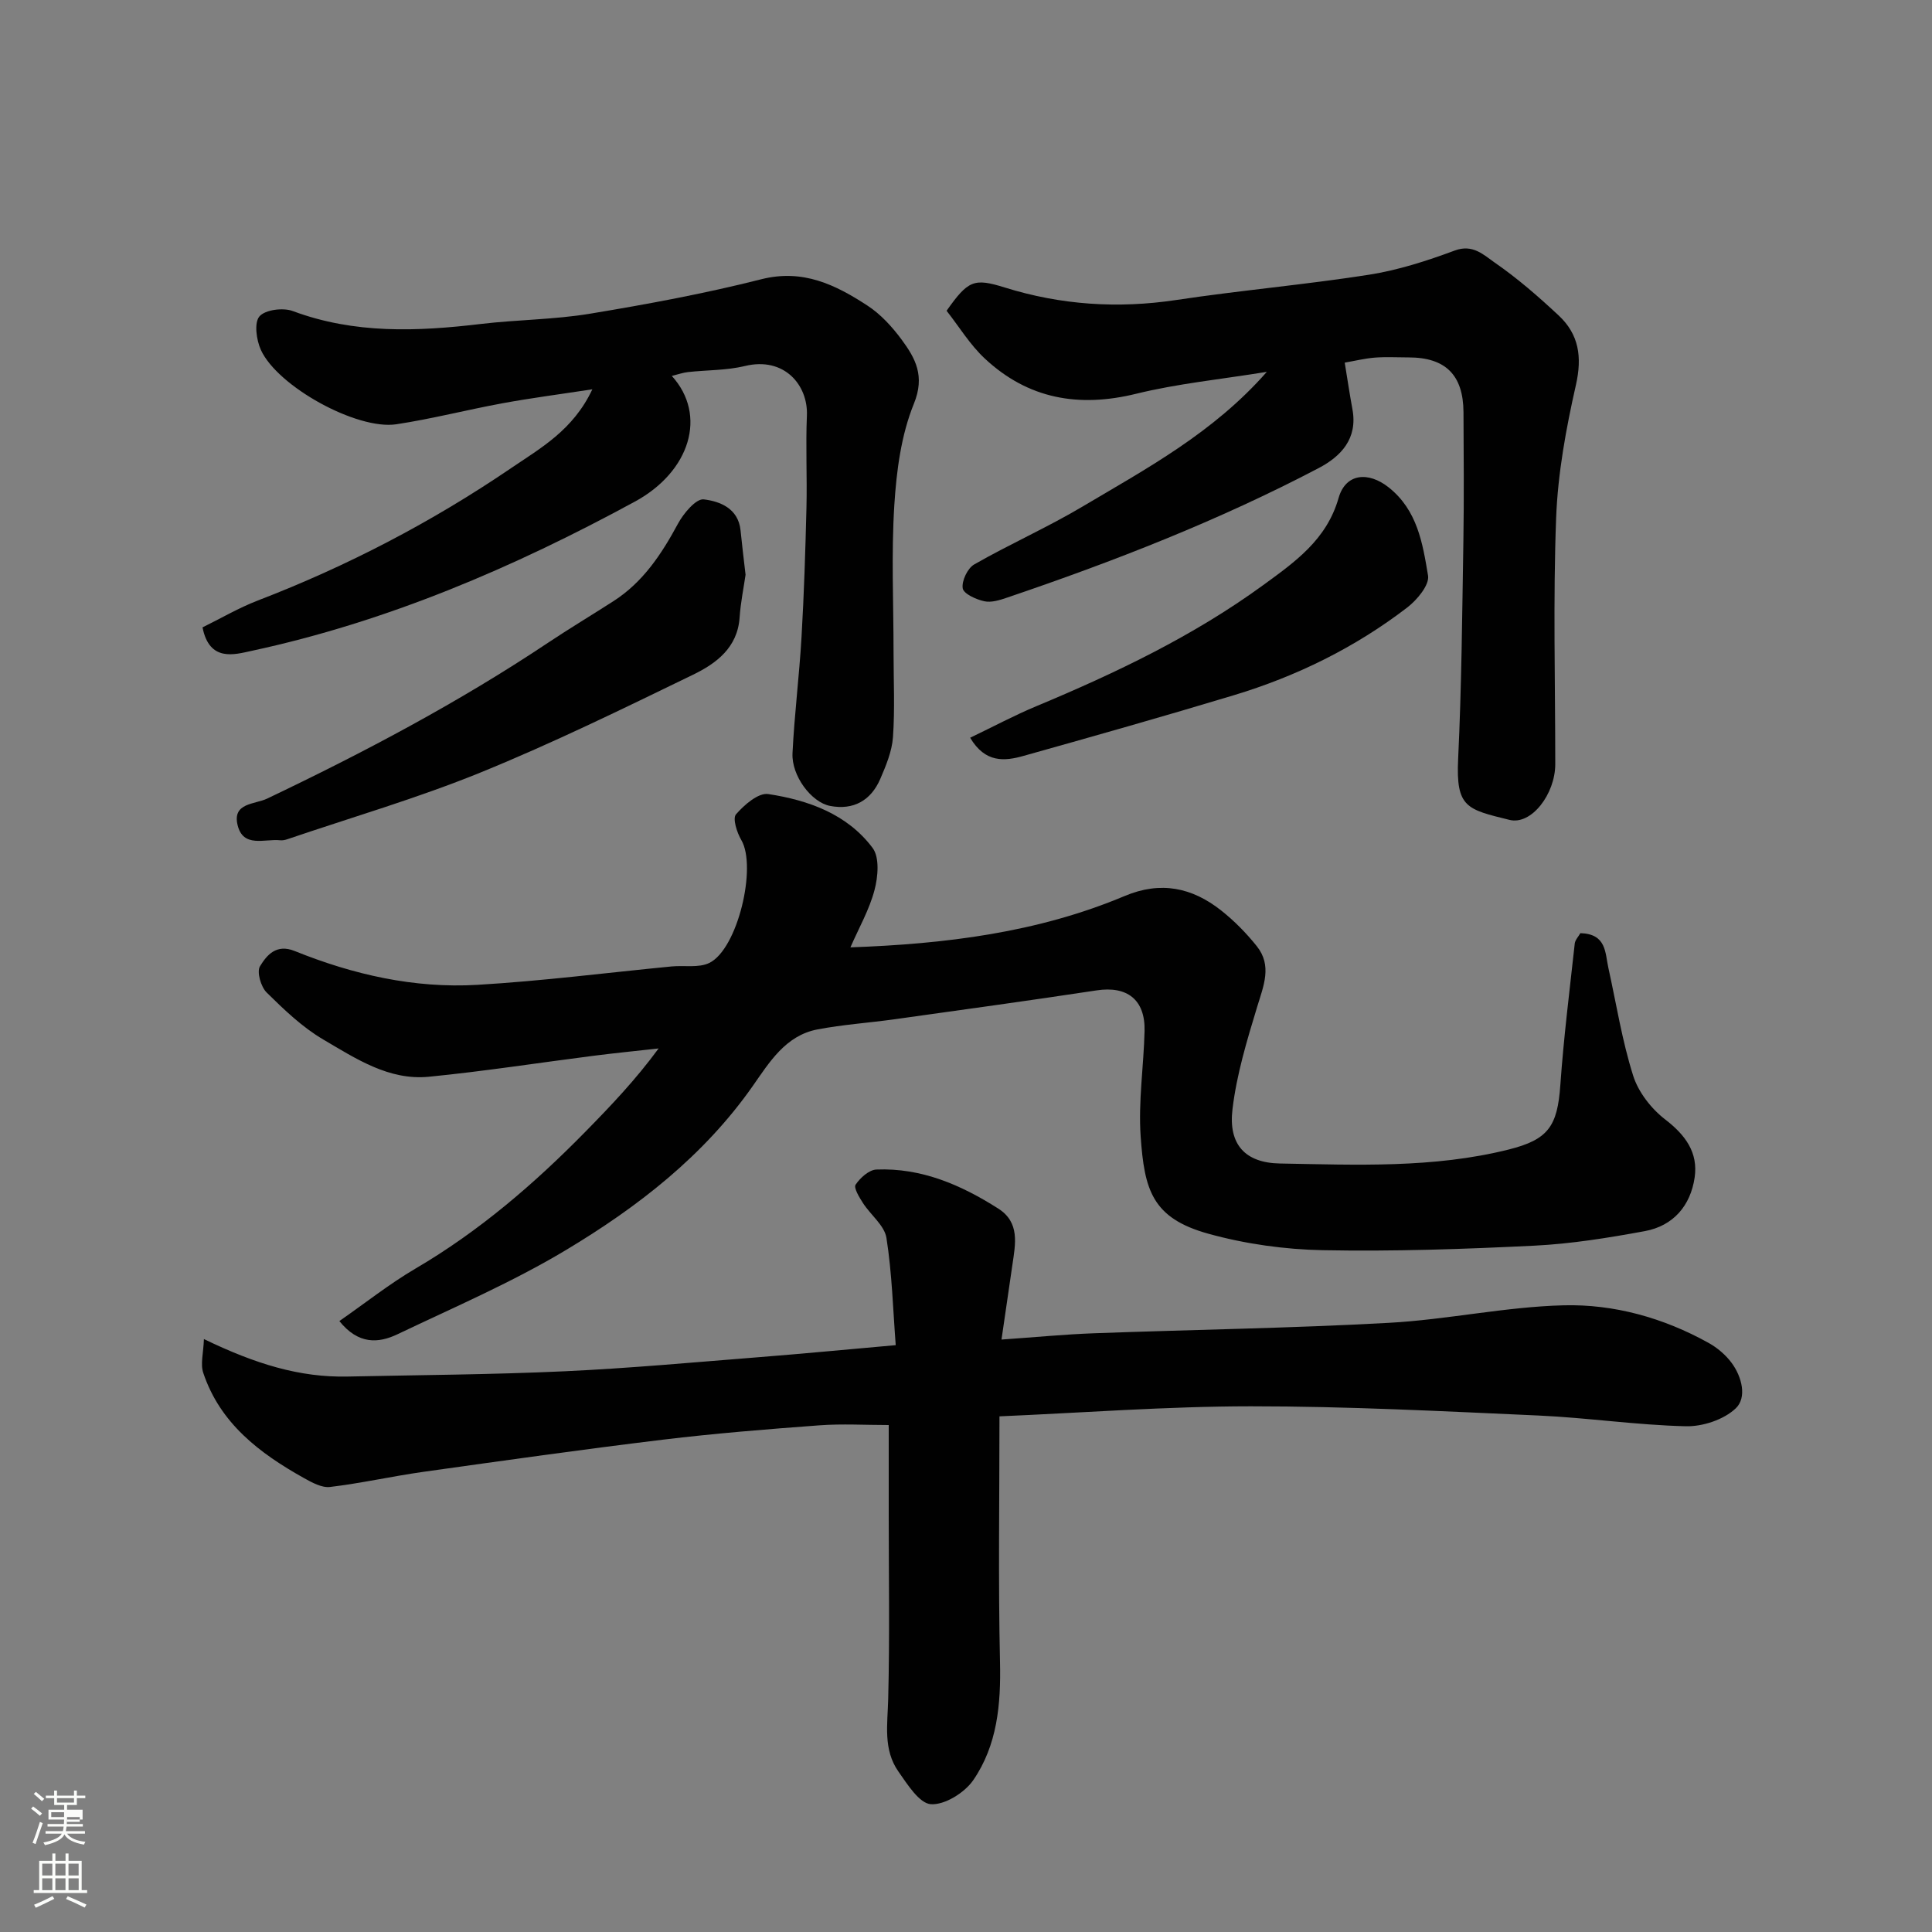
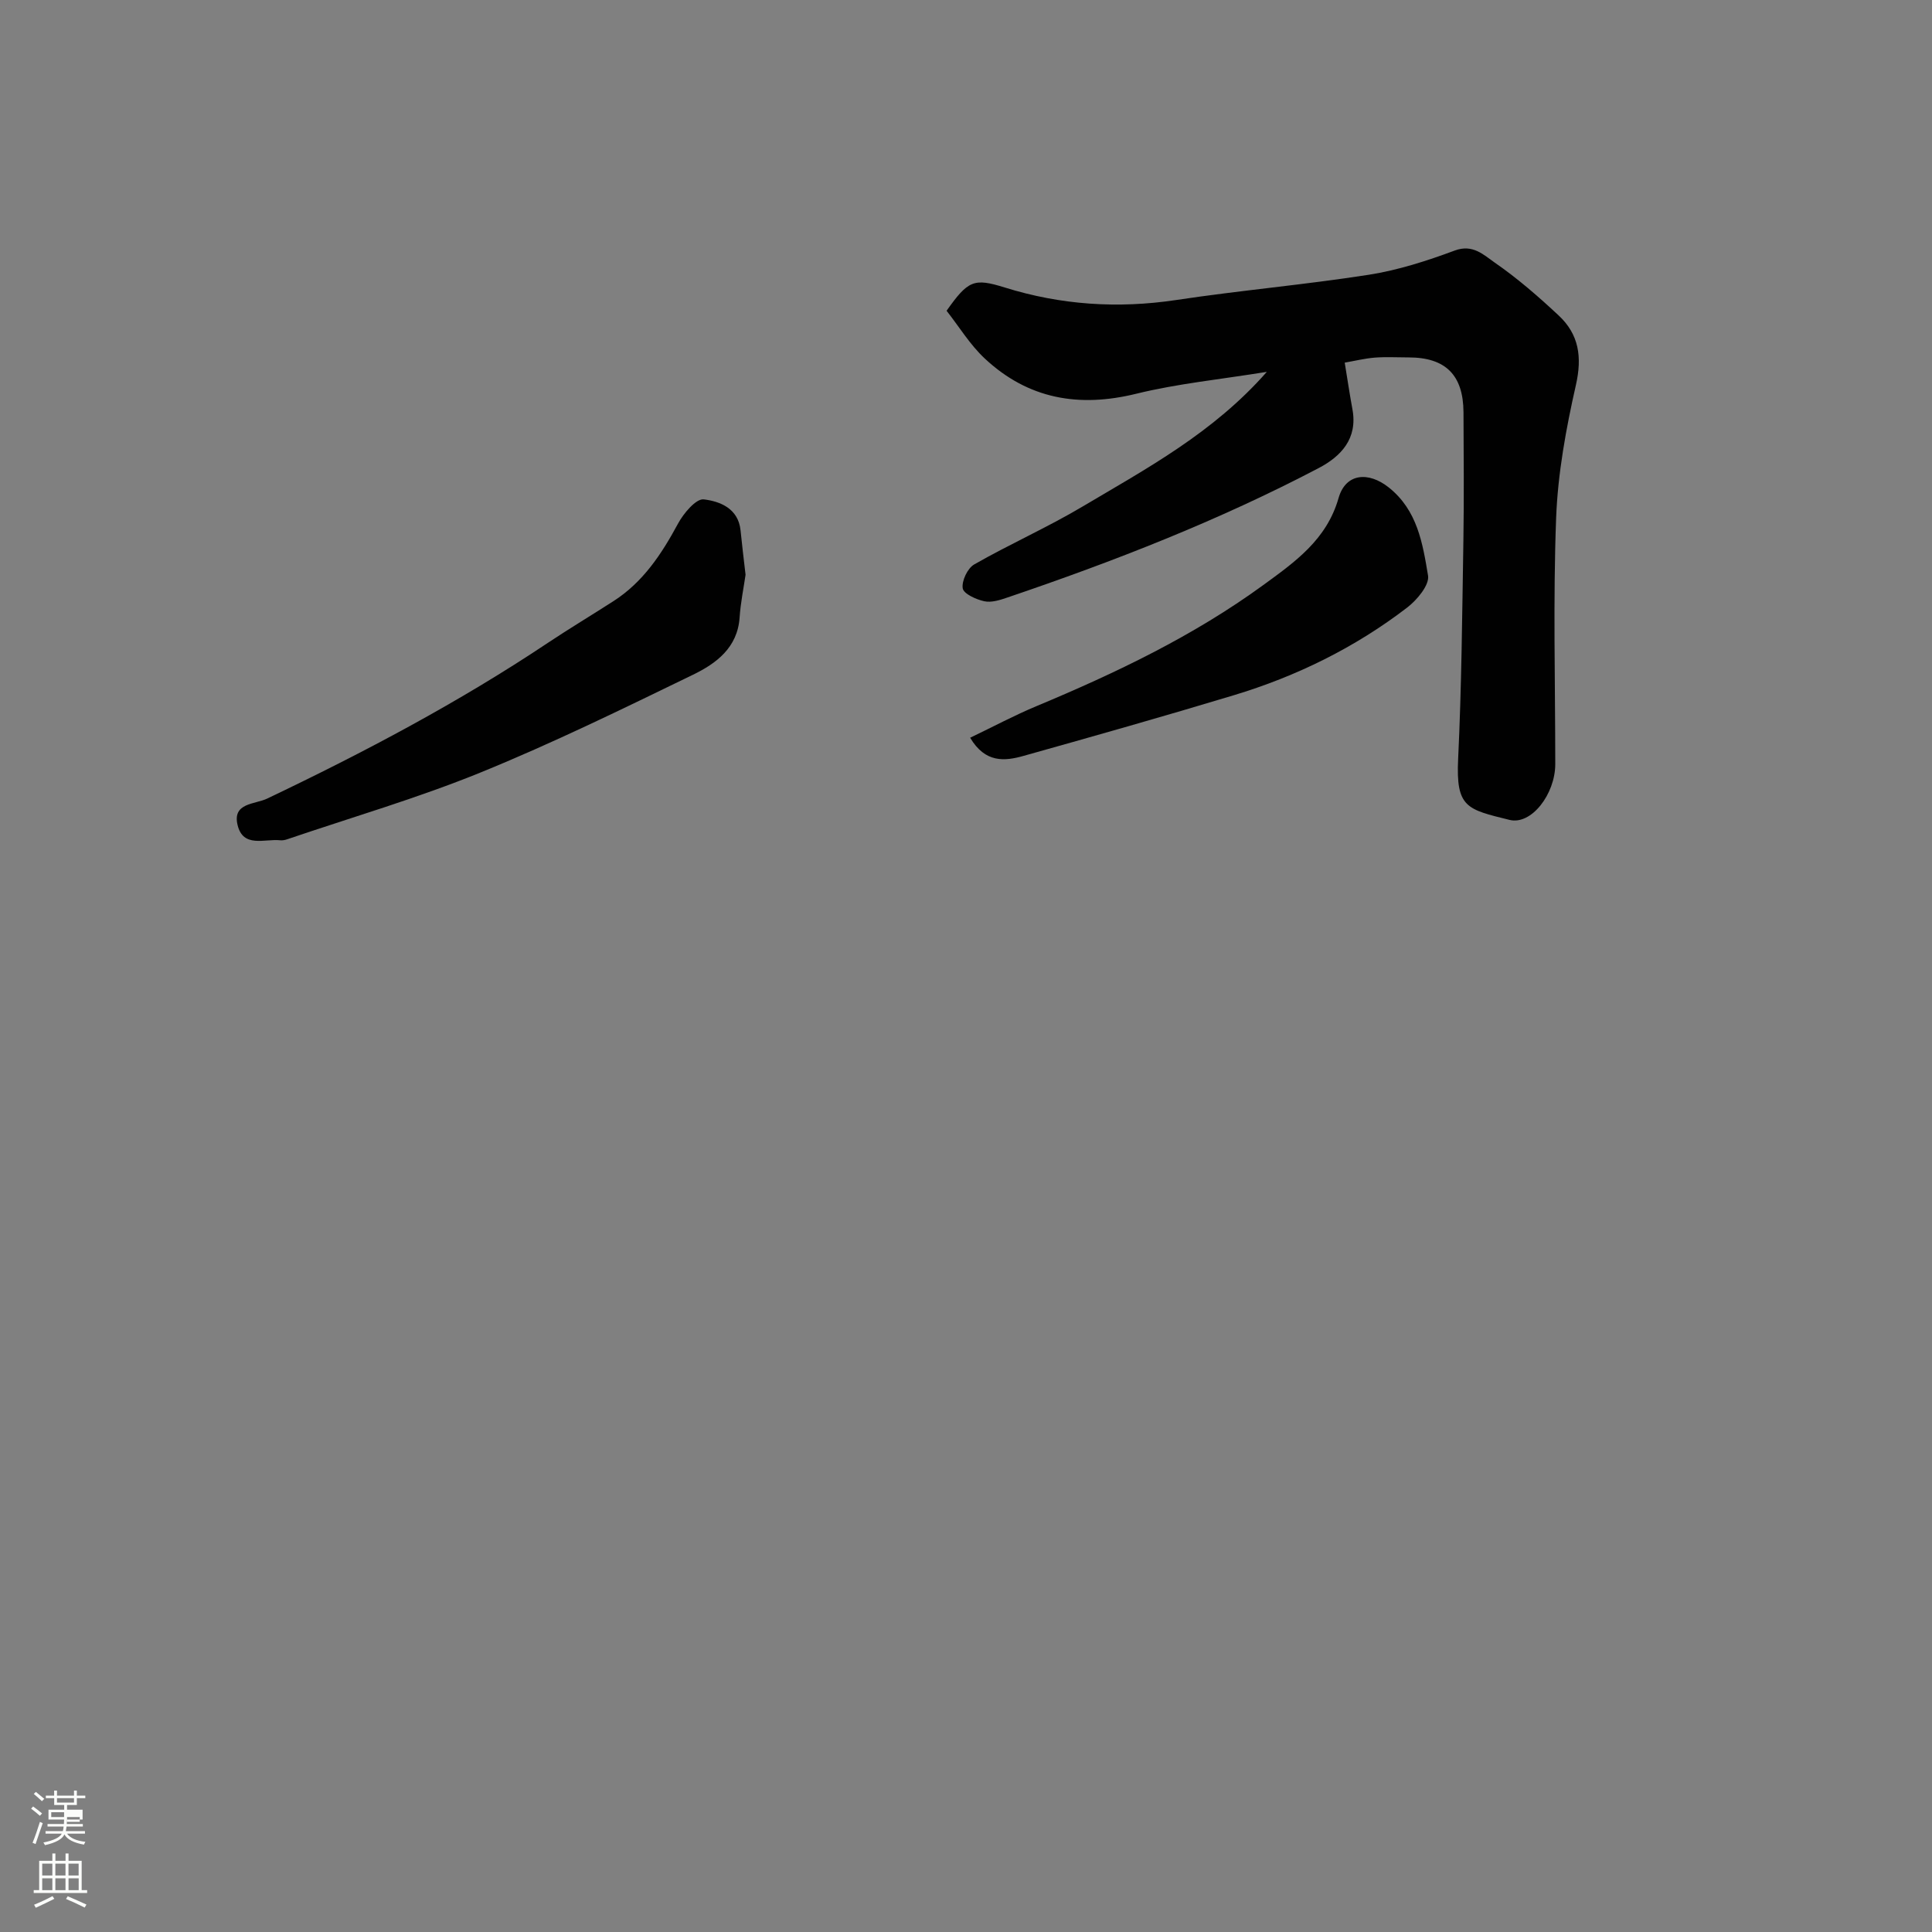
<svg xmlns="http://www.w3.org/2000/svg" enable-background="new 0 0 400 400" viewBox="0 0 400 400">
  <rect x="0" y="0" width="400" height="400" fill="#808080" stroke="none" />
  <path d="m6.44 374.46.42-.45c.65.47 1.27.95 1.85 1.44l-.45.49c-.65-.56-1.25-1.06-1.82-1.48m.93 7.33-.63-.26c.55-1.36 1.05-2.8 1.52-4.33.19.1.38.19.59.27-.46 1.29-.95 2.73-1.48 4.32m-.38-10.38.44-.42c.43.34 1.01.82 1.74 1.44l-.49.49c-.53-.51-1.09-1.01-1.69-1.51m2.5.35h1.72v-1.04h.59v1.04h3.52v-1.04h.59v1.04h1.75v.53h-1.75v1.42h-2.03v.97h3.22v2.03h-3.24c0 .35-.01.66-.03.93h3.32v.53h-3.37c-.03.27-.08.58-.15.94h3.96v.53h-3.71c.67.92 1.93 1.48 3.79 1.68-.13.24-.23.44-.29.59-2.13-.38-3.48-1.08-4.04-2.12-.43.97-1.77 1.72-4.03 2.23-.09-.19-.2-.37-.33-.55 2.1-.42 3.37-1.03 3.81-1.83h-3.36v-.53h3.58c.08-.29.13-.61.16-.94h-3.33v-.53h3.39c.02-.27.04-.58.04-.93h-3.23v-2.03h3.25v-.97h-2.07v-1.42h-1.73zm1.12 3.44v1h2.65c.01-.3.02-.44.01-.4v-.25-.35zm1.19-2h3.52v-.91h-3.52zm4.71 3h-2.63v.59c0 .15-.01.28-.01.4h2.64v-1.99z" fill="#fbfcfa" />
  <path d="m13.56 383.74h.63v1.52h2.72v6.07h1.13v.6h-11.06v-.6h1.13v-6.07h2.73v-1.52h.63v1.52h2.1v-1.52zm-2.69 8.83.38.56c-1.24.63-2.53 1.25-3.85 1.85-.1-.21-.21-.42-.34-.63 1.36-.55 2.63-1.15 3.81-1.78m-2.13-4.27h2.1v-2.45h-2.1zm0 3.04h2.1v-2.46h-2.1zm2.72-3.04h2.1v-2.45h-2.1zm0 3.04h2.1v-2.46h-2.1zm6.07 3.6c-1.41-.71-2.7-1.3-3.86-1.78l.35-.56c1.45.62 2.75 1.19 3.88 1.72zm-1.25-9.09h-2.1v2.45h2.1zm-2.09 5.49h2.1v-2.46h-2.1z" fill="#fbfcfa" />
  <g fill="#010101">
-     <path d="m327.2 193.2c5.43.16 5.1 4.05 5.8 7.21 1.65 7.45 2.83 15.05 5.13 22.3 1.08 3.42 3.75 6.84 6.63 9.06 4.19 3.22 6.85 6.85 6.1 12.01-.85 5.83-4.41 10.02-10.31 11.11-7.55 1.39-15.2 2.63-22.85 3.01-14.58.72-29.2 1.22-43.79.94-7.94-.15-16.08-1.29-23.73-3.41-11.66-3.23-13.25-9.08-14.02-20.17-.5-7.21.63-14.52.81-21.79.16-6.5-3.6-9.39-9.94-8.42-13.9 2.11-27.83 4.02-41.76 5.97-5.35.75-10.77 1.1-16.07 2.12-6.59 1.27-9.94 6.85-13.36 11.72-10.15 14.47-23.79 25.02-38.6 33.91-11.14 6.69-23.2 11.87-34.96 17.48-3.93 1.87-8.08 2.16-12.02-2.74 5.39-3.74 10.34-7.68 15.74-10.85 13.18-7.72 24.6-17.55 35.23-28.38 5.21-5.31 10.35-10.7 15.13-17.21-4.5.5-9 .95-13.49 1.52-11.36 1.45-22.69 3.22-34.09 4.34-8.28.81-15.14-3.78-21.85-7.71-4.33-2.54-8.11-6.17-11.72-9.73-1.2-1.18-2.09-4.28-1.38-5.44 1.4-2.28 3.36-4.7 7.19-3.15 12.11 4.89 24.76 7.77 37.83 7 13.43-.79 26.81-2.51 40.21-3.81 2.61-.25 5.59.34 7.79-.72 5.88-2.86 9.9-19.9 6.63-25.45-.91-1.55-1.84-4.47-1.1-5.32 1.69-1.96 4.64-4.51 6.67-4.2 8.32 1.26 16.36 4.15 21.61 11.15 1.47 1.96 1.13 5.97.4 8.72-1.06 4.04-3.21 7.79-4.99 11.87 19.55-.7 38.7-3.02 56.8-10.64 7.45-3.13 13.94-1.74 19.93 2.98 2.73 2.15 5.23 4.7 7.4 7.41 3.22 4.03 1.41 8.2.09 12.54-2.12 6.97-4.27 14.06-5.12 21.25-.87 7.26 2.62 11.08 9.82 11.21 15.84.28 31.75 1.01 47.35-2.89 8.19-2.05 10.11-4.78 10.71-13.34.69-9.81 1.92-19.58 2.99-29.35.11-.74.76-1.4 1.16-2.11z" />
-     <path d="m42.22 277.24c10.71 5.18 19.85 7.97 29.73 7.76 14.96-.32 29.94-.4 44.89-1.09 13.48-.62 26.94-1.87 40.4-2.93 9.02-.71 18.03-1.58 28.21-2.48-.56-7.27-.76-14.81-1.92-22.2-.41-2.59-3.28-4.76-4.86-7.22-.76-1.18-1.96-3.15-1.53-3.8.95-1.42 2.78-3.08 4.31-3.14 9.33-.38 17.55 3.19 25.24 8.09 4.51 2.88 3.54 7.34 2.92 11.61-.69 4.81-1.4 9.63-2.26 15.5 7.07-.49 13.08-1.08 19.11-1.3 20.36-.75 40.74-1.04 61.07-2.16 12.1-.66 24.11-3.32 36.19-3.63 10.45-.27 20.69 2.6 30 7.77 1.83 1.01 3.58 2.5 4.81 4.17 2.13 2.89 3.18 7.16.84 9.39-2.46 2.34-6.85 3.8-10.35 3.71-10.17-.24-20.31-1.76-30.48-2.22-19.85-.89-39.72-1.92-59.58-1.91-17.49.01-34.97 1.35-52.03 2.08 0 17.11-.27 33.99.11 50.86.2 8.77-.56 17.23-5.55 24.48-1.79 2.59-5.9 5.15-8.76 4.96-2.4-.16-4.86-4.11-6.73-6.77-3.18-4.54-2.24-9.77-2.11-14.98.33-12.82.11-25.65.11-38.48 0-5.83 0-11.65 0-18.27-4.87 0-9.65-.29-14.37.06-10.81.8-21.63 1.67-32.39 2.97-16.56 2.01-33.08 4.34-49.6 6.66-6.45.91-12.84 2.36-19.3 3.13-1.72.21-3.77-.93-5.44-1.86-9.16-5.12-17.33-11.31-20.82-21.77-.62-1.84.04-4.1.14-6.99z" />
-     <path d="m139.09 77.83c7.4 8.14 3.77 19.82-7.64 26.02-25.17 13.68-51.32 24.88-79.43 30.92-3.47.75-8.67 2.33-10.09-4.88 3.68-1.8 7.45-4.02 11.47-5.57 18.51-7.12 35.99-16.23 52.36-27.36 6.11-4.16 12.89-7.87 16.88-16.36-6.85 1.05-12.72 1.81-18.54 2.88-7.37 1.35-14.64 3.24-22.04 4.36-8.15 1.24-24.61-7.83-28.05-15.4-.93-2.05-1.42-5.62-.3-6.93 1.19-1.39 4.9-1.86 6.91-1.11 12.78 4.77 25.79 4.24 38.96 2.67 7.5-.89 15.13-.89 22.57-2.12 11.89-1.97 23.77-4.17 35.45-7.13 8.64-2.19 15.39 1.14 22.01 5.46 2.73 1.78 5.1 4.38 7.06 7.03 2.86 3.88 4.88 7.53 2.54 13.28-2.64 6.49-3.6 13.89-4.05 20.98-.64 10.13-.16 20.32-.16 30.49 0 5.86.29 11.73-.12 17.56-.21 2.94-1.44 5.89-2.63 8.65-1.93 4.47-5.55 6.51-10.38 5.59-3.91-.75-8.02-6.27-7.79-10.91.39-8.05 1.41-16.07 1.87-24.11.52-8.92.8-17.87 1.02-26.8.15-6.33-.18-12.67.09-19 .27-6.3-4.69-12.24-12.84-10.26-3.79.92-7.83.82-11.75 1.25-1.05.11-2.07.48-3.38.8z" />
    <path d="m278.41 75.08c.59 3.61 1.04 6.65 1.6 9.67 1.11 6.06-2.35 9.73-7.01 12.17-20.68 10.85-42.38 19.31-64.46 26.8-1.52.52-3.3 1.09-4.77.76-1.69-.37-4.27-1.54-4.45-2.68-.24-1.53 1-4.15 2.38-4.94 7.34-4.2 15.13-7.65 22.39-11.96 13.32-7.91 27.1-15.28 38.19-27.91-9.63 1.56-18.48 2.43-27.03 4.53-11.91 2.93-22.4 1.08-31.36-7.29-3.07-2.86-5.32-6.6-7.91-9.89 4.47-6.32 5.67-6.8 12.03-4.82 11.64 3.63 23.42 4.41 35.53 2.59 13.26-2 26.65-3.16 39.89-5.23 6.04-.95 12-2.87 17.76-5.01 3.76-1.4 6.02.94 8.25 2.48 4.71 3.25 9.09 7.06 13.28 10.98 4.17 3.9 4.87 8.56 3.56 14.36-2.05 9.04-3.75 18.32-4.1 27.56-.64 16.97-.18 33.97-.18 50.96 0 6.19-4.94 12.66-9.47 11.54-8.8-2.18-11.12-2.5-10.64-12.57.72-15.07.84-30.18 1.09-45.27.14-8.86.06-17.72.02-26.59-.05-7.69-3.73-11.32-11.37-11.32-2.33 0-4.67-.14-6.99.04-2.09.17-4.15.68-6.23 1.04z" />
    <path d="m154.36 119c-.39 2.69-1.02 5.74-1.23 8.82-.42 6.3-4.88 9.56-9.66 11.88-14.51 7.04-29.03 14.15-43.96 20.23-13.06 5.32-26.67 9.28-40.04 13.83-.46.16-.98.26-1.46.21-3.22-.34-7.67 1.64-8.82-3.15-1.12-4.63 3.58-4.27 6.1-5.47 20.05-9.56 39.65-19.91 58.15-32.26 4.47-2.98 9.08-5.74 13.6-8.65 6.12-3.94 9.94-9.74 13.33-16.02 1.15-2.14 3.75-5.23 5.34-5.03 3.3.4 7.13 1.83 7.61 6.39.29 2.92.65 5.84 1.04 9.22z" />
    <path d="m200.86 152.74c4.72-2.26 9.14-4.63 13.75-6.55 16.43-6.86 32.42-14.49 46.88-25.02 6.6-4.81 13.18-9.41 15.65-18.07 1.47-5.14 6.18-5.51 10.36-2.2 5.98 4.74 7.05 11.63 8.16 18.26.33 1.95-2.28 5.06-4.31 6.62-10.82 8.3-22.93 14.25-35.97 18.18-14.44 4.36-28.95 8.47-43.47 12.54-3.89 1.1-7.92 1.52-11.05-3.76z" />
  </g>
</svg>